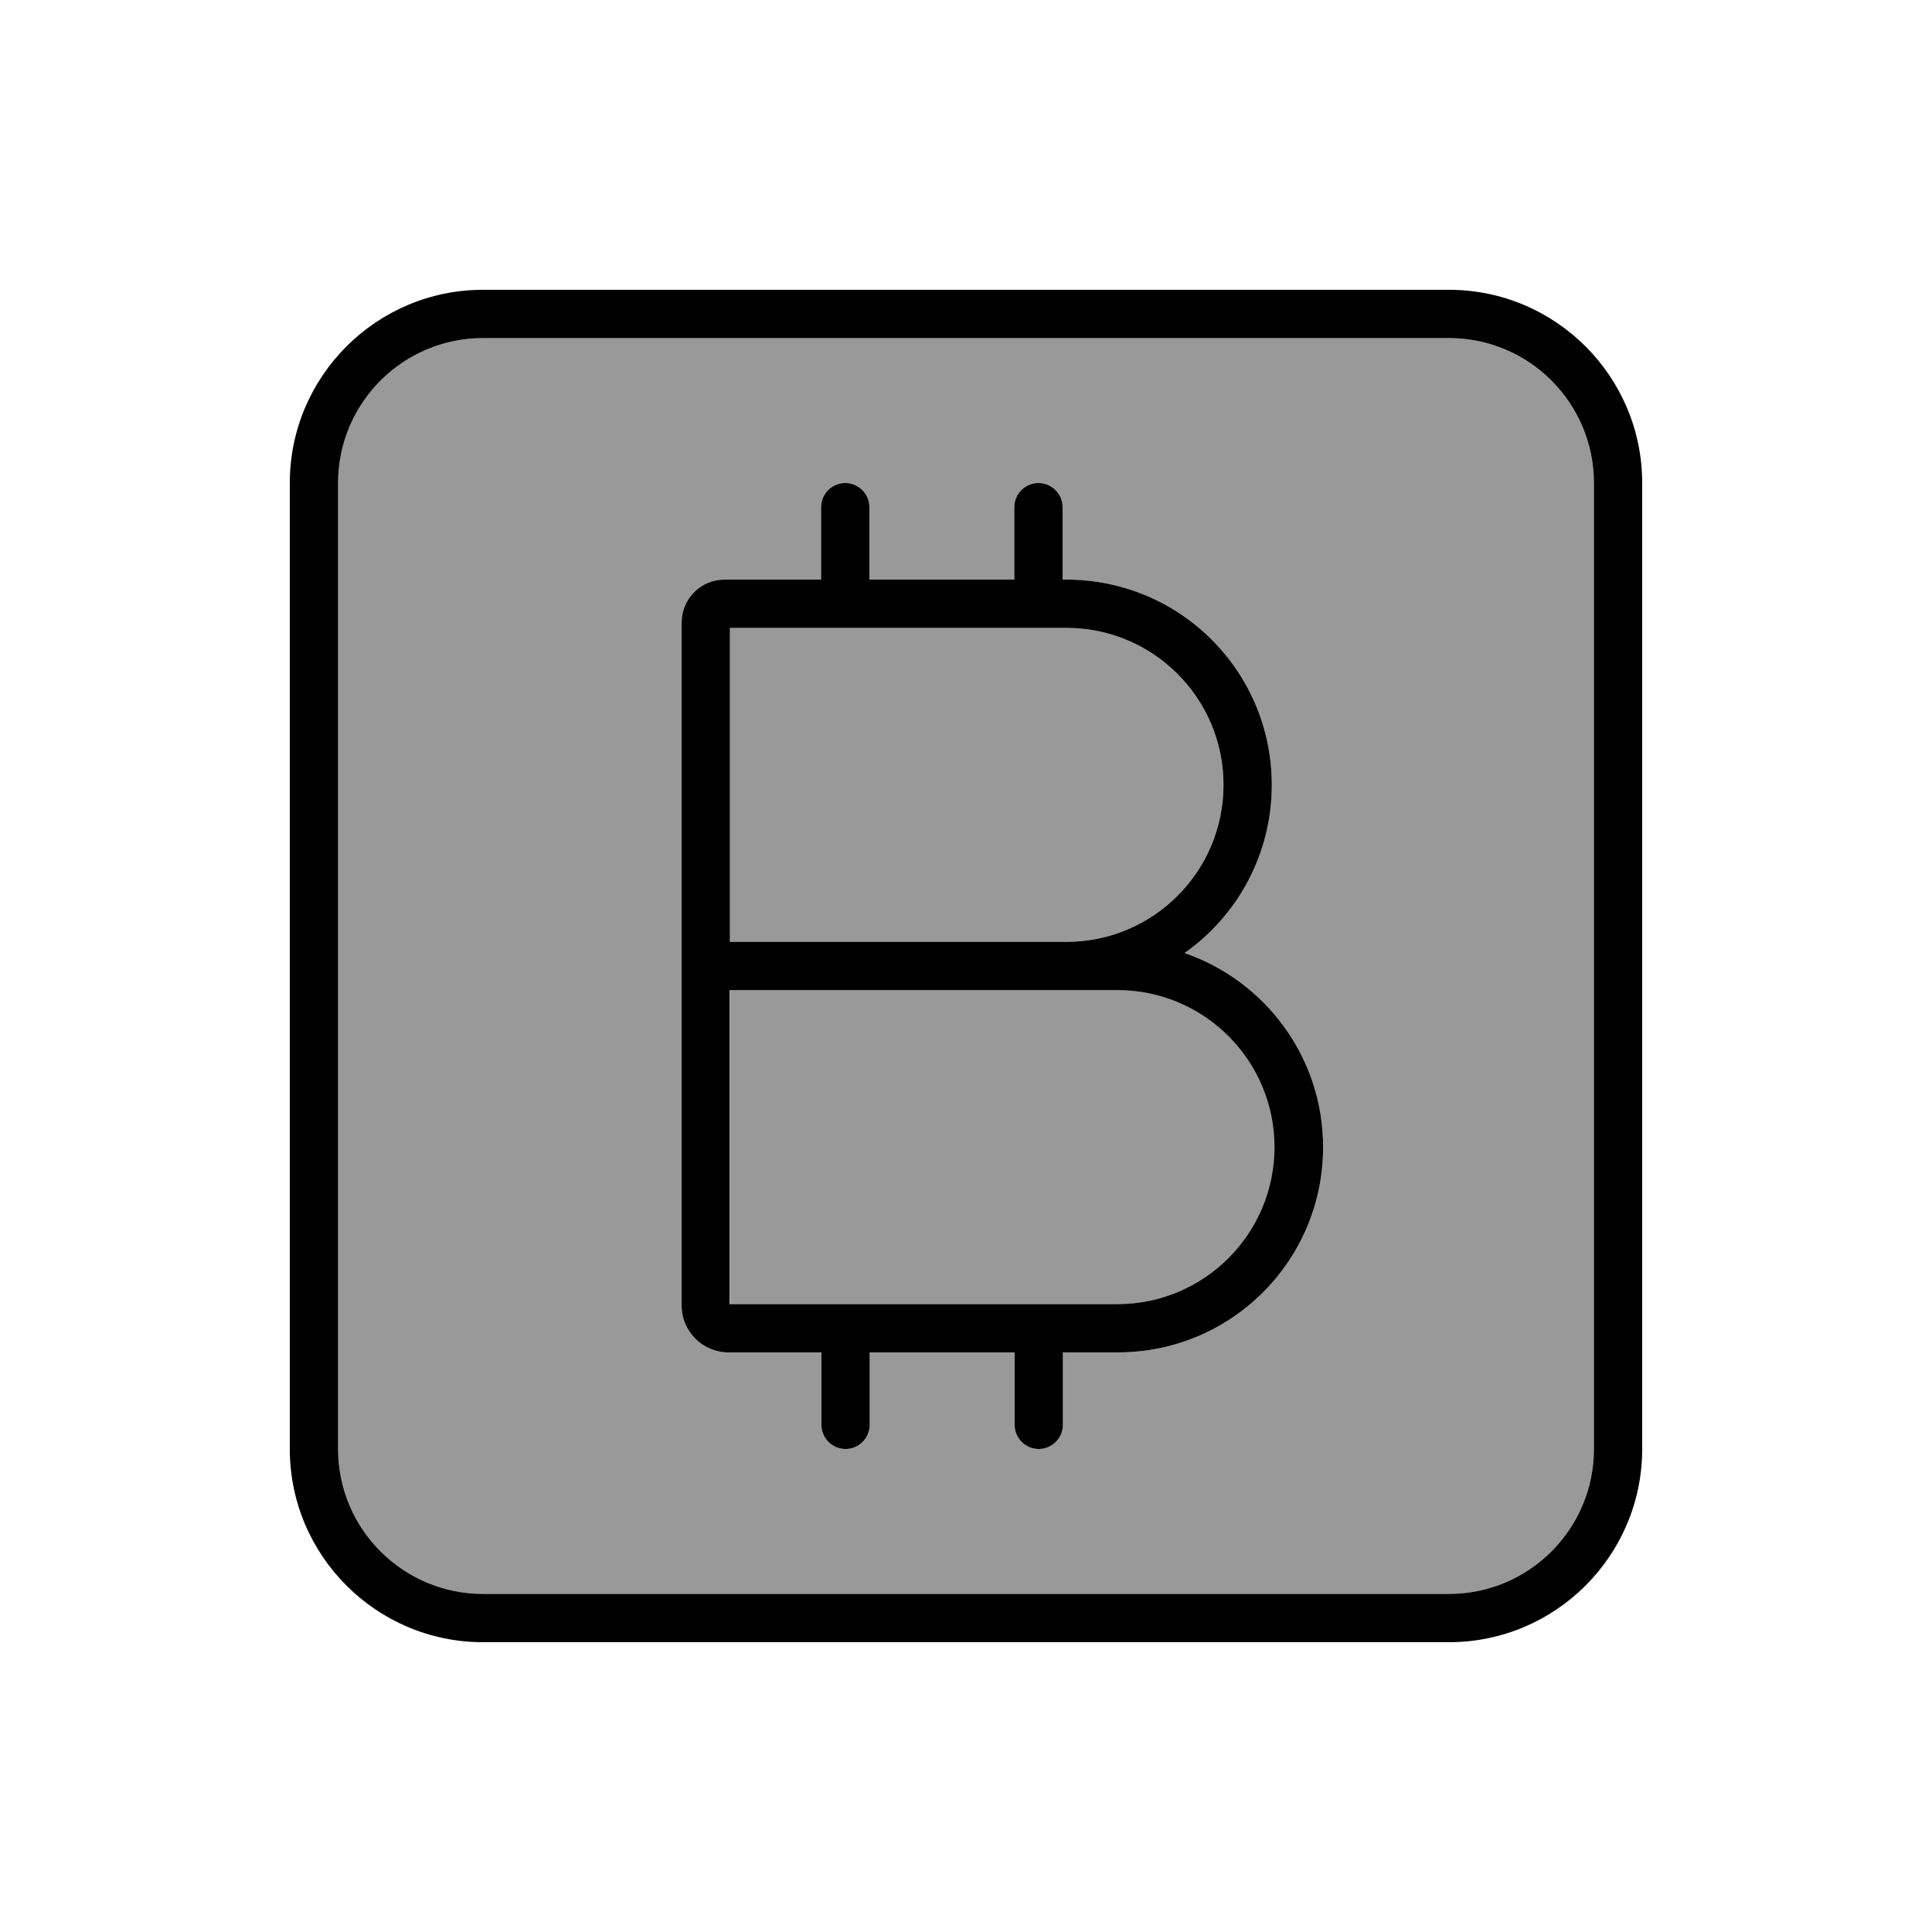
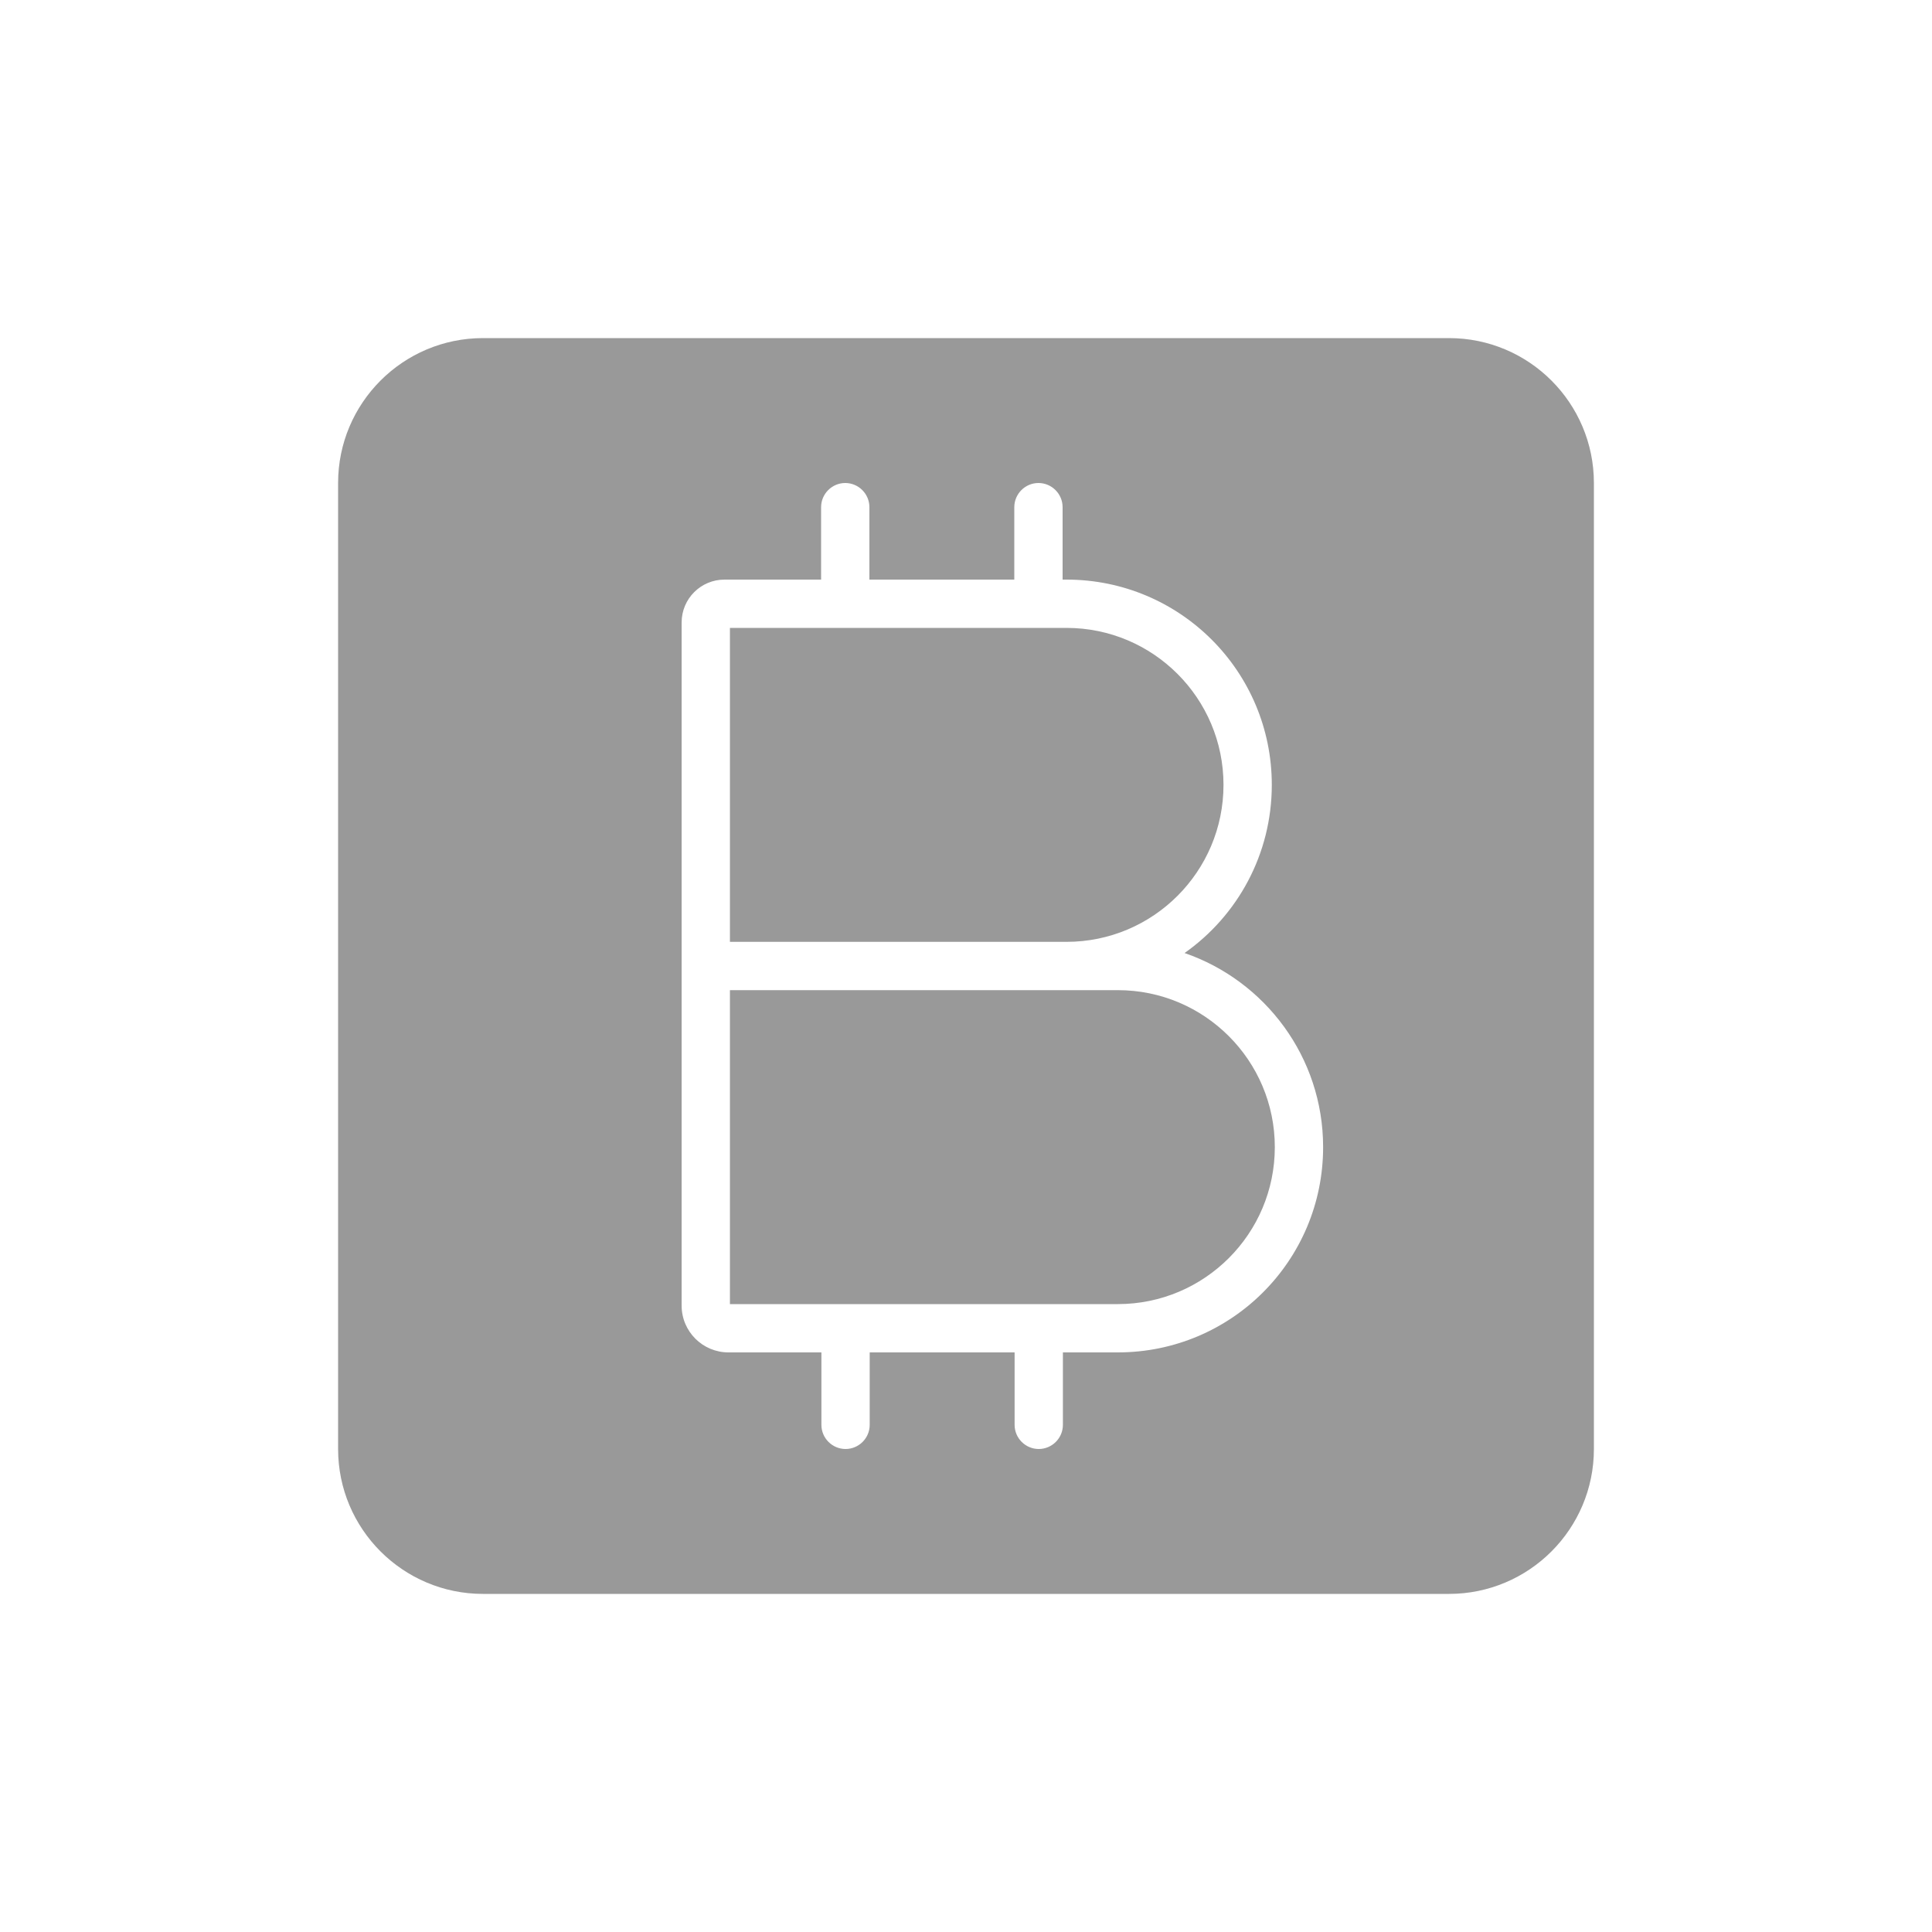
<svg xmlns="http://www.w3.org/2000/svg" viewBox="0 0 640 640">
  <path opacity=".4" fill="currentColor" d="M112 160L112 480C112 506.5 133.5 528 160 528L480 528C506.5 528 528 506.5 528 480L528 160C528 133.5 506.5 112 480 112L160 112C133.5 112 112 133.5 112 160zM225.8 206.2C225.8 198.3 232.2 192 240 192L272 192L272 168C272 163.6 275.6 160 280 160C284.4 160 288 163.6 288 168L288 192L336 192L336 168C336 163.6 339.6 160 344 160C348.4 160 352 163.6 352 168L352 192L353.3 192C390.9 192 421.3 222.4 421.3 260C421.3 283 409.9 303.4 392.4 315.7C419.1 324.9 438.3 350.2 438.3 380C438.3 417.6 407.9 448 370.3 448L352.1 448L352.1 472C352.1 476.4 348.5 480 344.1 480C339.7 480 336.1 476.4 336.1 472L336.1 448L288.1 448L288.1 472C288.1 476.4 284.5 480 280.1 480C275.7 480 272.1 476.4 272.1 472L272.1 448L241.3 448C232.8 448 225.8 441.1 225.8 432.5L225.8 206.2zM241.8 208L241.8 312L353.3 312C382 312 405.3 288.7 405.3 260C405.3 231.3 382 208 353.3 208L241.8 208zM241.8 328L241.8 432L370.3 432C399 432 422.3 408.7 422.3 380C422.3 351.3 399 328 370.3 328L241.8 328z" />
-   <path fill="currentColor" d="M160 112C133.5 112 112 133.5 112 160L112 480C112 506.5 133.5 528 160 528L480 528C506.5 528 528 506.5 528 480L528 160C528 133.5 506.5 112 480 112L160 112zM96 160C96 124.7 124.7 96 160 96L480 96C515.3 96 544 124.7 544 160L544 480C544 515.3 515.3 544 480 544L160 544C124.7 544 96 515.3 96 480L96 160zM280 160C284.4 160 288 163.6 288 168L288 192L336 192L336 168C336 163.6 339.6 160 344 160C348.4 160 352 163.6 352 168L352 192L353.3 192C390.9 192 421.3 222.4 421.3 260C421.3 283 409.9 303.4 392.4 315.7C419.1 324.9 438.3 350.2 438.3 380C438.3 417.6 407.9 448 370.3 448L352.1 448L352.1 472C352.1 476.4 348.5 480 344.1 480C339.7 480 336.1 476.4 336.1 472L336.1 448L288.1 448L288.1 472C288.1 476.4 284.5 480 280.1 480C275.7 480 272.1 476.4 272.1 472L272.1 448L241.3 448C232.8 448 225.8 441.1 225.8 432.5L225.8 206.2C225.8 198.3 232.2 192 240 192L272 192L272 168C272 163.6 275.6 160 280 160zM370.2 432C398.9 432 422.2 408.7 422.2 380C422.2 351.3 398.9 328 370.2 328L241.7 328L241.7 432L370.2 432zM280 208L241.8 208L241.8 312L353.3 312C382 312 405.3 288.7 405.3 260C405.3 231.3 382 208 353.3 208L280 208z" />
</svg>